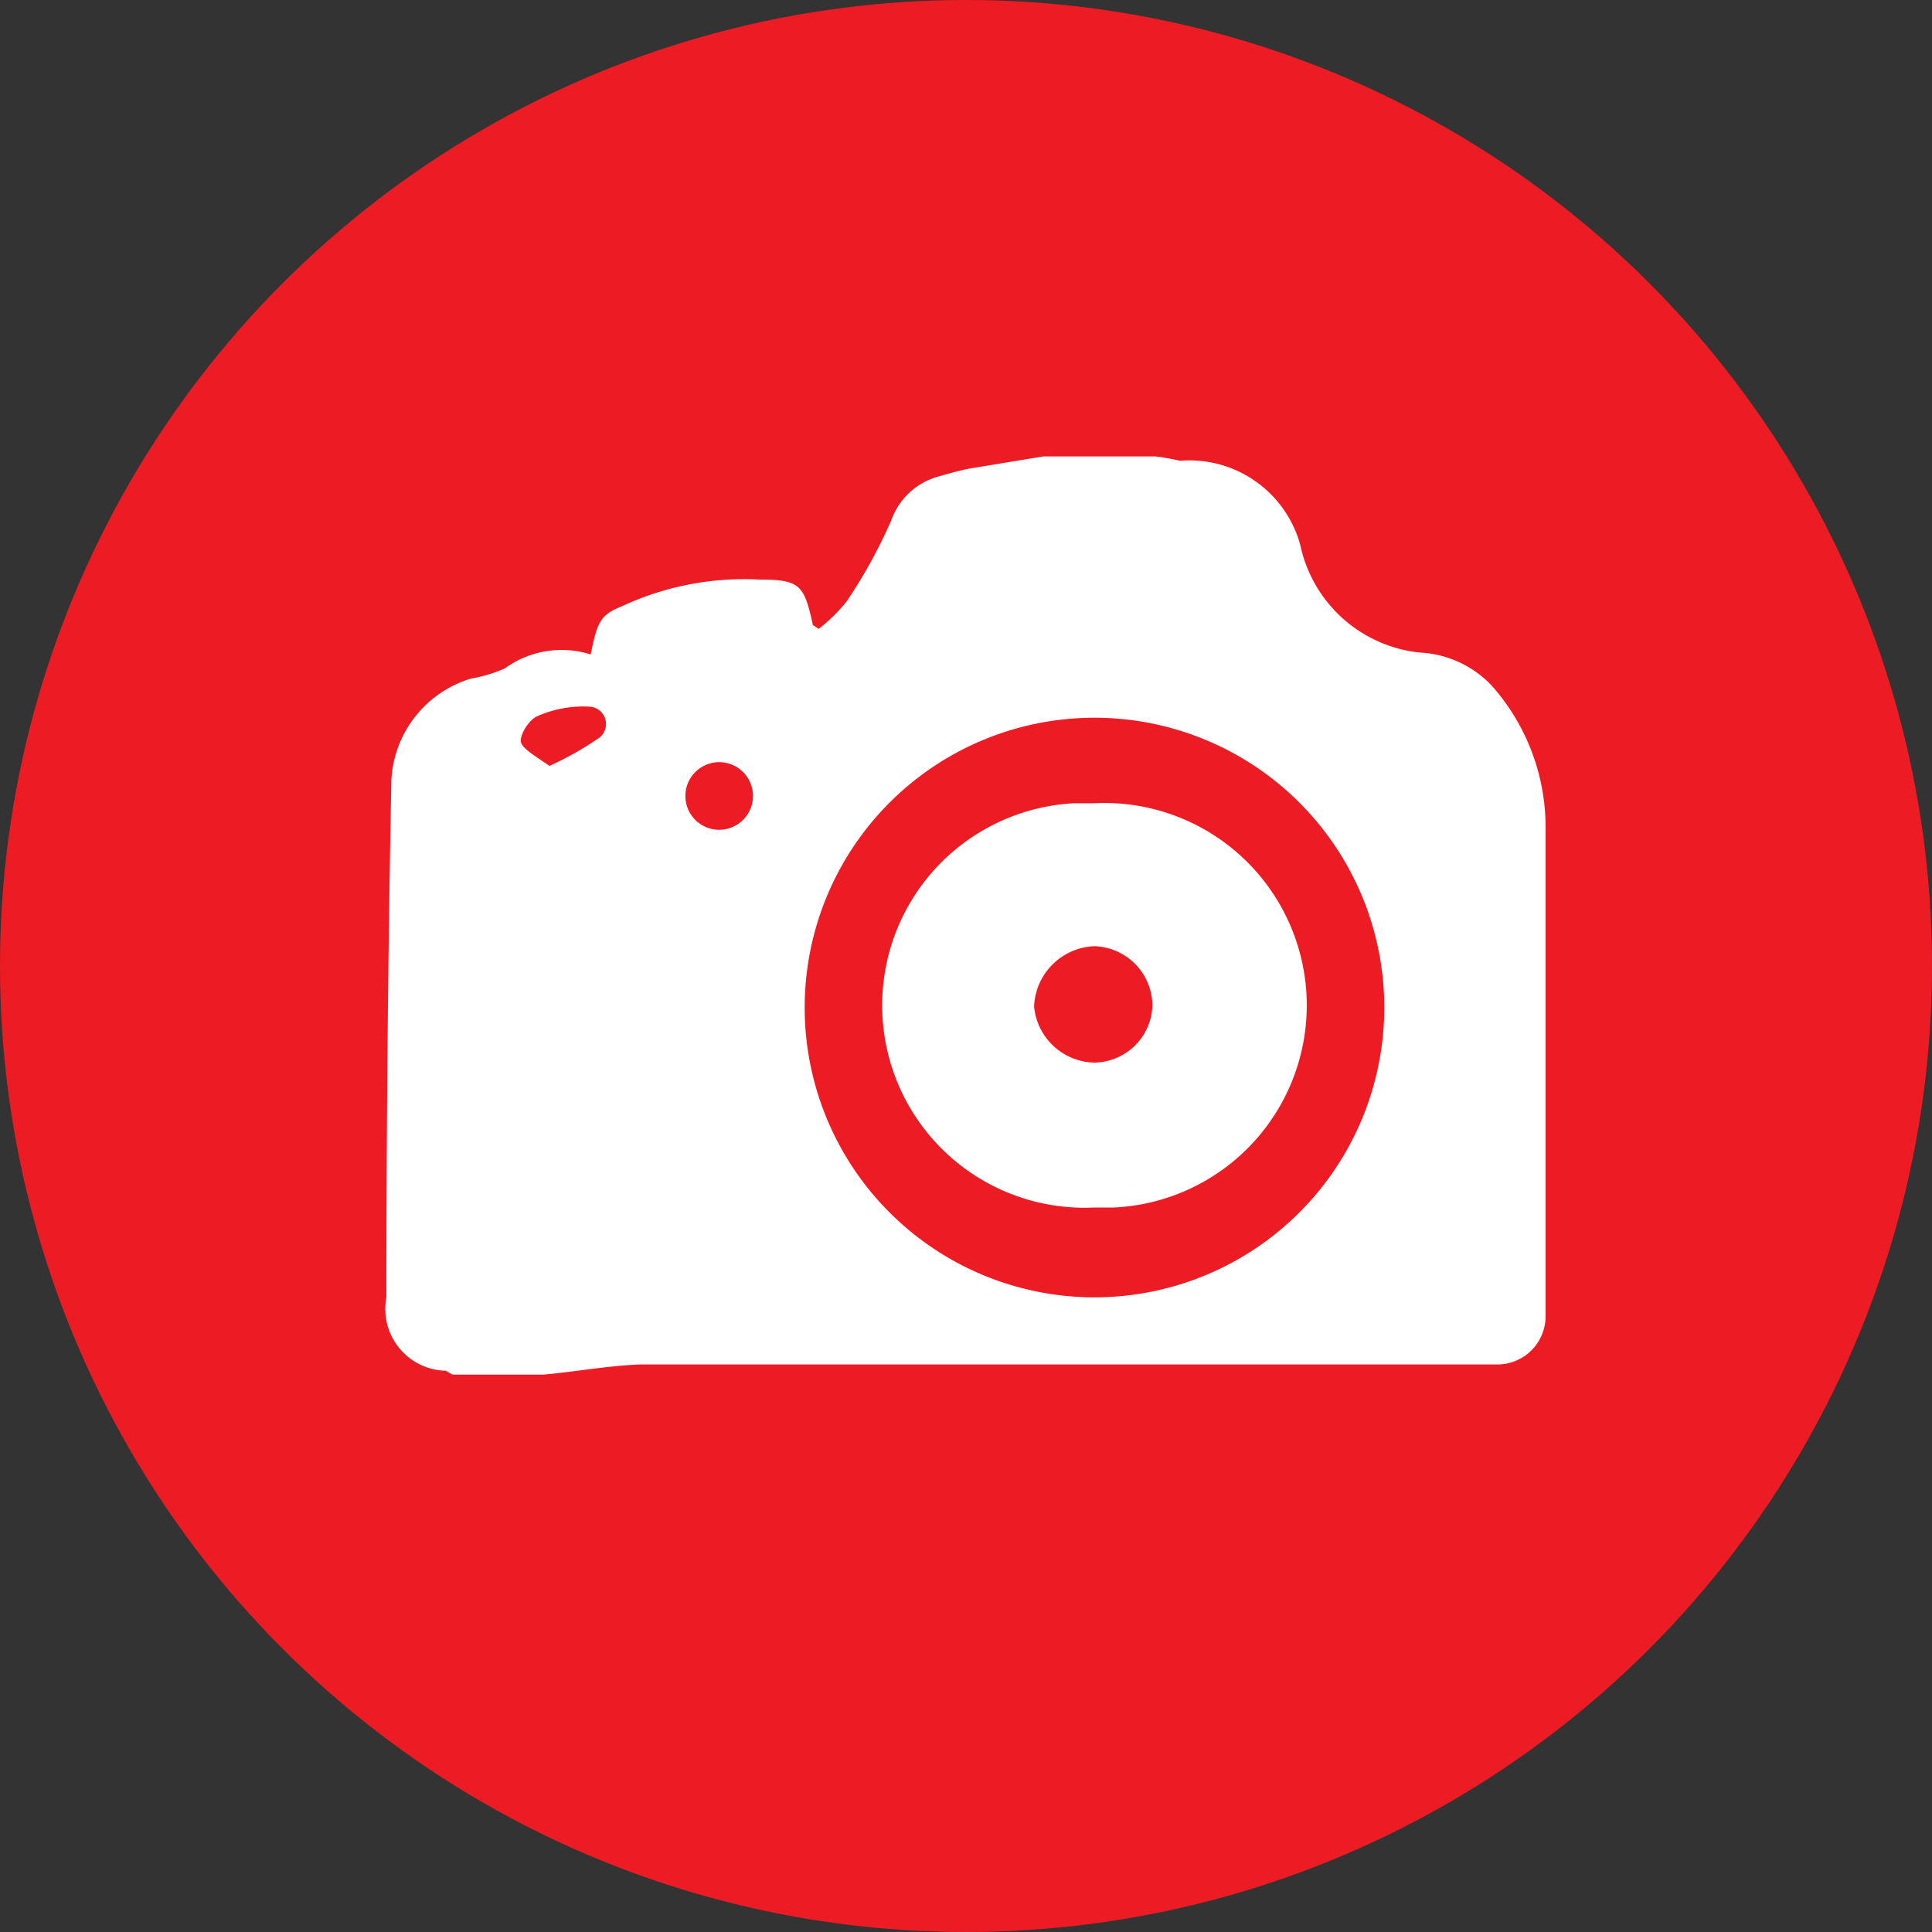
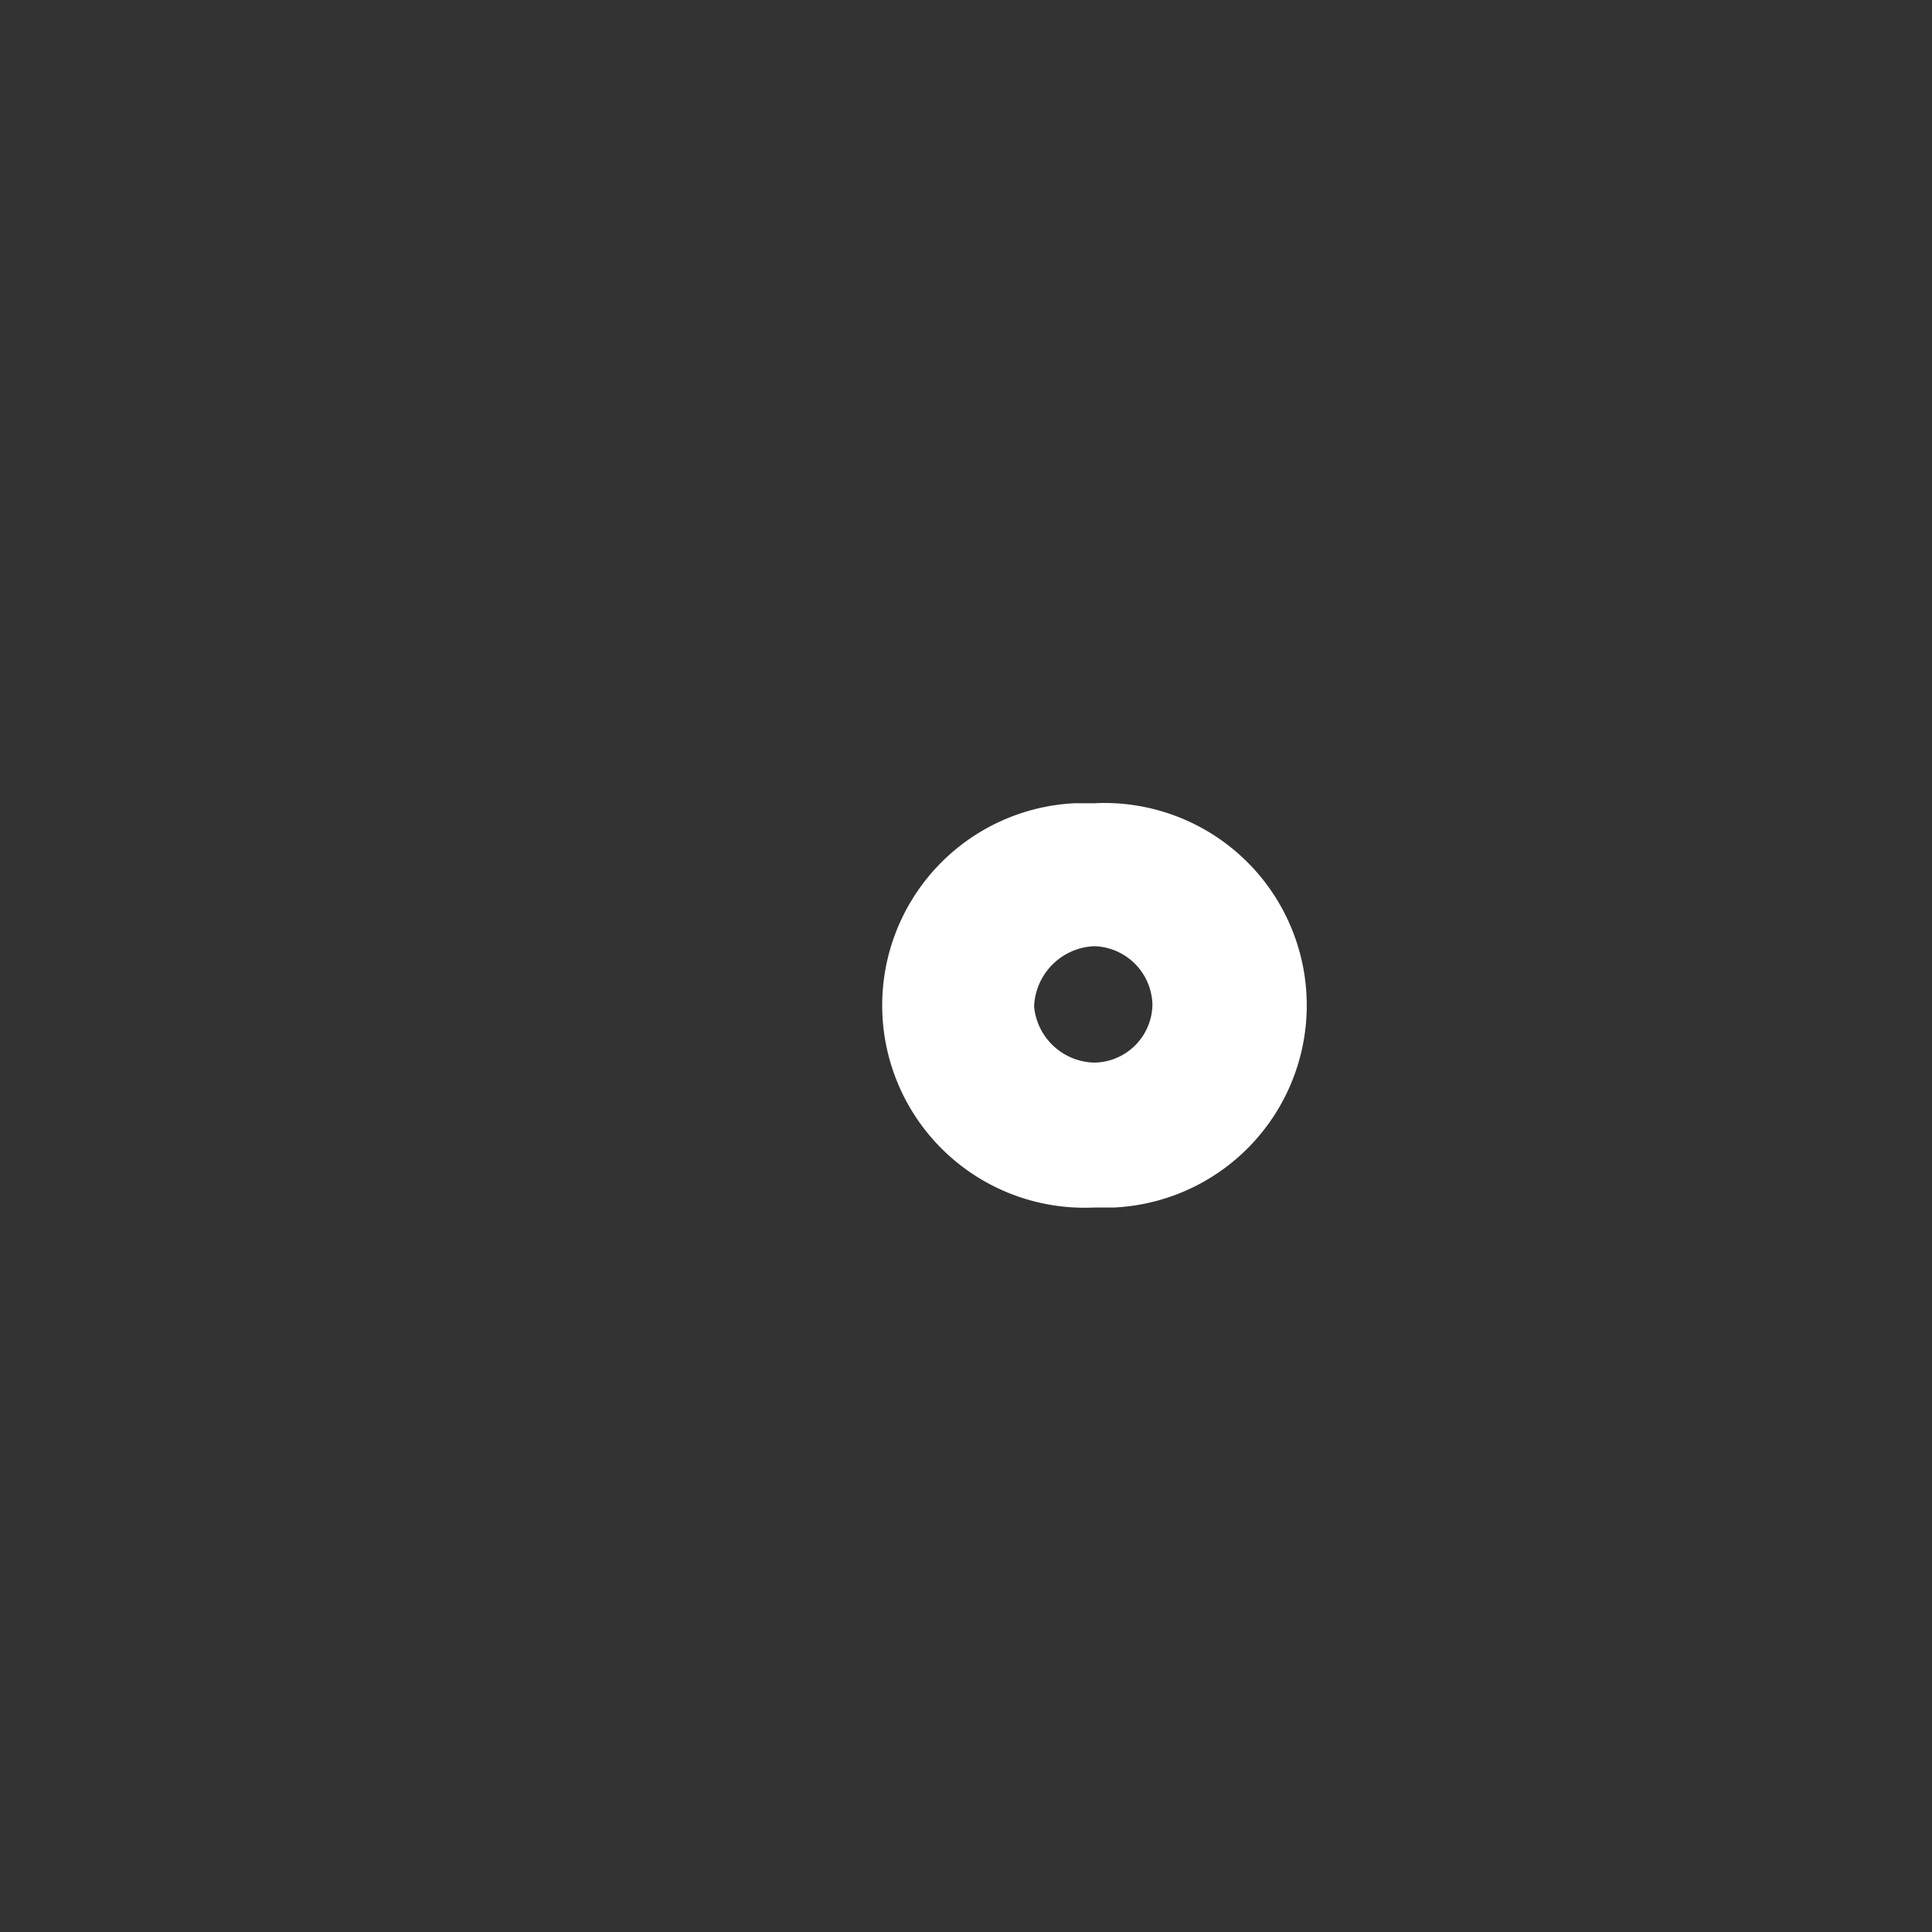
<svg xmlns="http://www.w3.org/2000/svg" viewBox="0 0 40 40">
  <rect x="0" y="0" width="40" height="40" fill="#333333" stroke="none" />
  <defs>
    <style>.cls-1{fill:#ed1c24;}.cls-2{fill:#fff;}</style>
  </defs>
  <title>sevr_10</title>
  <g id="Layer_3" data-name="Layer 3">
-     <circle class="cls-1" cx="20" cy="20" r="20" />
-   </g>
+     </g>
  <g id="Layer_4" data-name="Layer 4">
    <g id="Layer_3-2" data-name="Layer 3">
-       <path class="cls-2" d="M11.25,28.46H9.37l-.14-.08A1.28,1.28,0,0,1,8,26.86q0-5.29.1-10.58a2.32,2.32,0,0,1,1.65-2.23,3,3,0,0,0,.7-.21,2,2,0,0,1,1.78-.29c.14-.7.21-.82.65-1A6,6,0,0,1,15.74,12c.84,0,.91.13,1.09.94l.12.08a3.35,3.35,0,0,0,.58-.57,10.55,10.55,0,0,0,.92-1.67,1.44,1.44,0,0,1,1-.92c.21-.06.42-.12.63-.16l1.52-.25h2.32a4.54,4.54,0,0,1,.51.09,2.38,2.38,0,0,1,2.49,1.74,2.83,2.83,0,0,0,2.47,2.23,2.2,2.2,0,0,1,1.49.68A4.42,4.42,0,0,1,32,17.1V27.25a1,1,0,0,1-1,1H13.24C12.55,28.28,11.92,28.4,11.25,28.46Zm11.41-13.6a6,6,0,1,0,6,6,6,6,0,0,0-6-6Zm-11.29,1a6.71,6.71,0,0,0,1-.56.36.36,0,0,0-.18-.67,2.35,2.35,0,0,0-1.07.2c-.17.07-.38.41-.33.55s.35.31.59.48Zm4.22.62a.7.7,0,0,0-1.4,0h0a.7.7,0,0,0,1.4,0Z" />
      <path class="cls-2" d="M22.66,25a4.19,4.19,0,0,1-.41-8.37h.41A4.19,4.19,0,1,1,23.07,25Zm1.2-4.17a1.24,1.24,0,0,0-1.2-1.24,1.3,1.3,0,0,0-1.25,1.25A1.28,1.28,0,0,0,22.66,22a1.22,1.22,0,0,0,1.2-1.23Z" />
    </g>
  </g>
</svg>